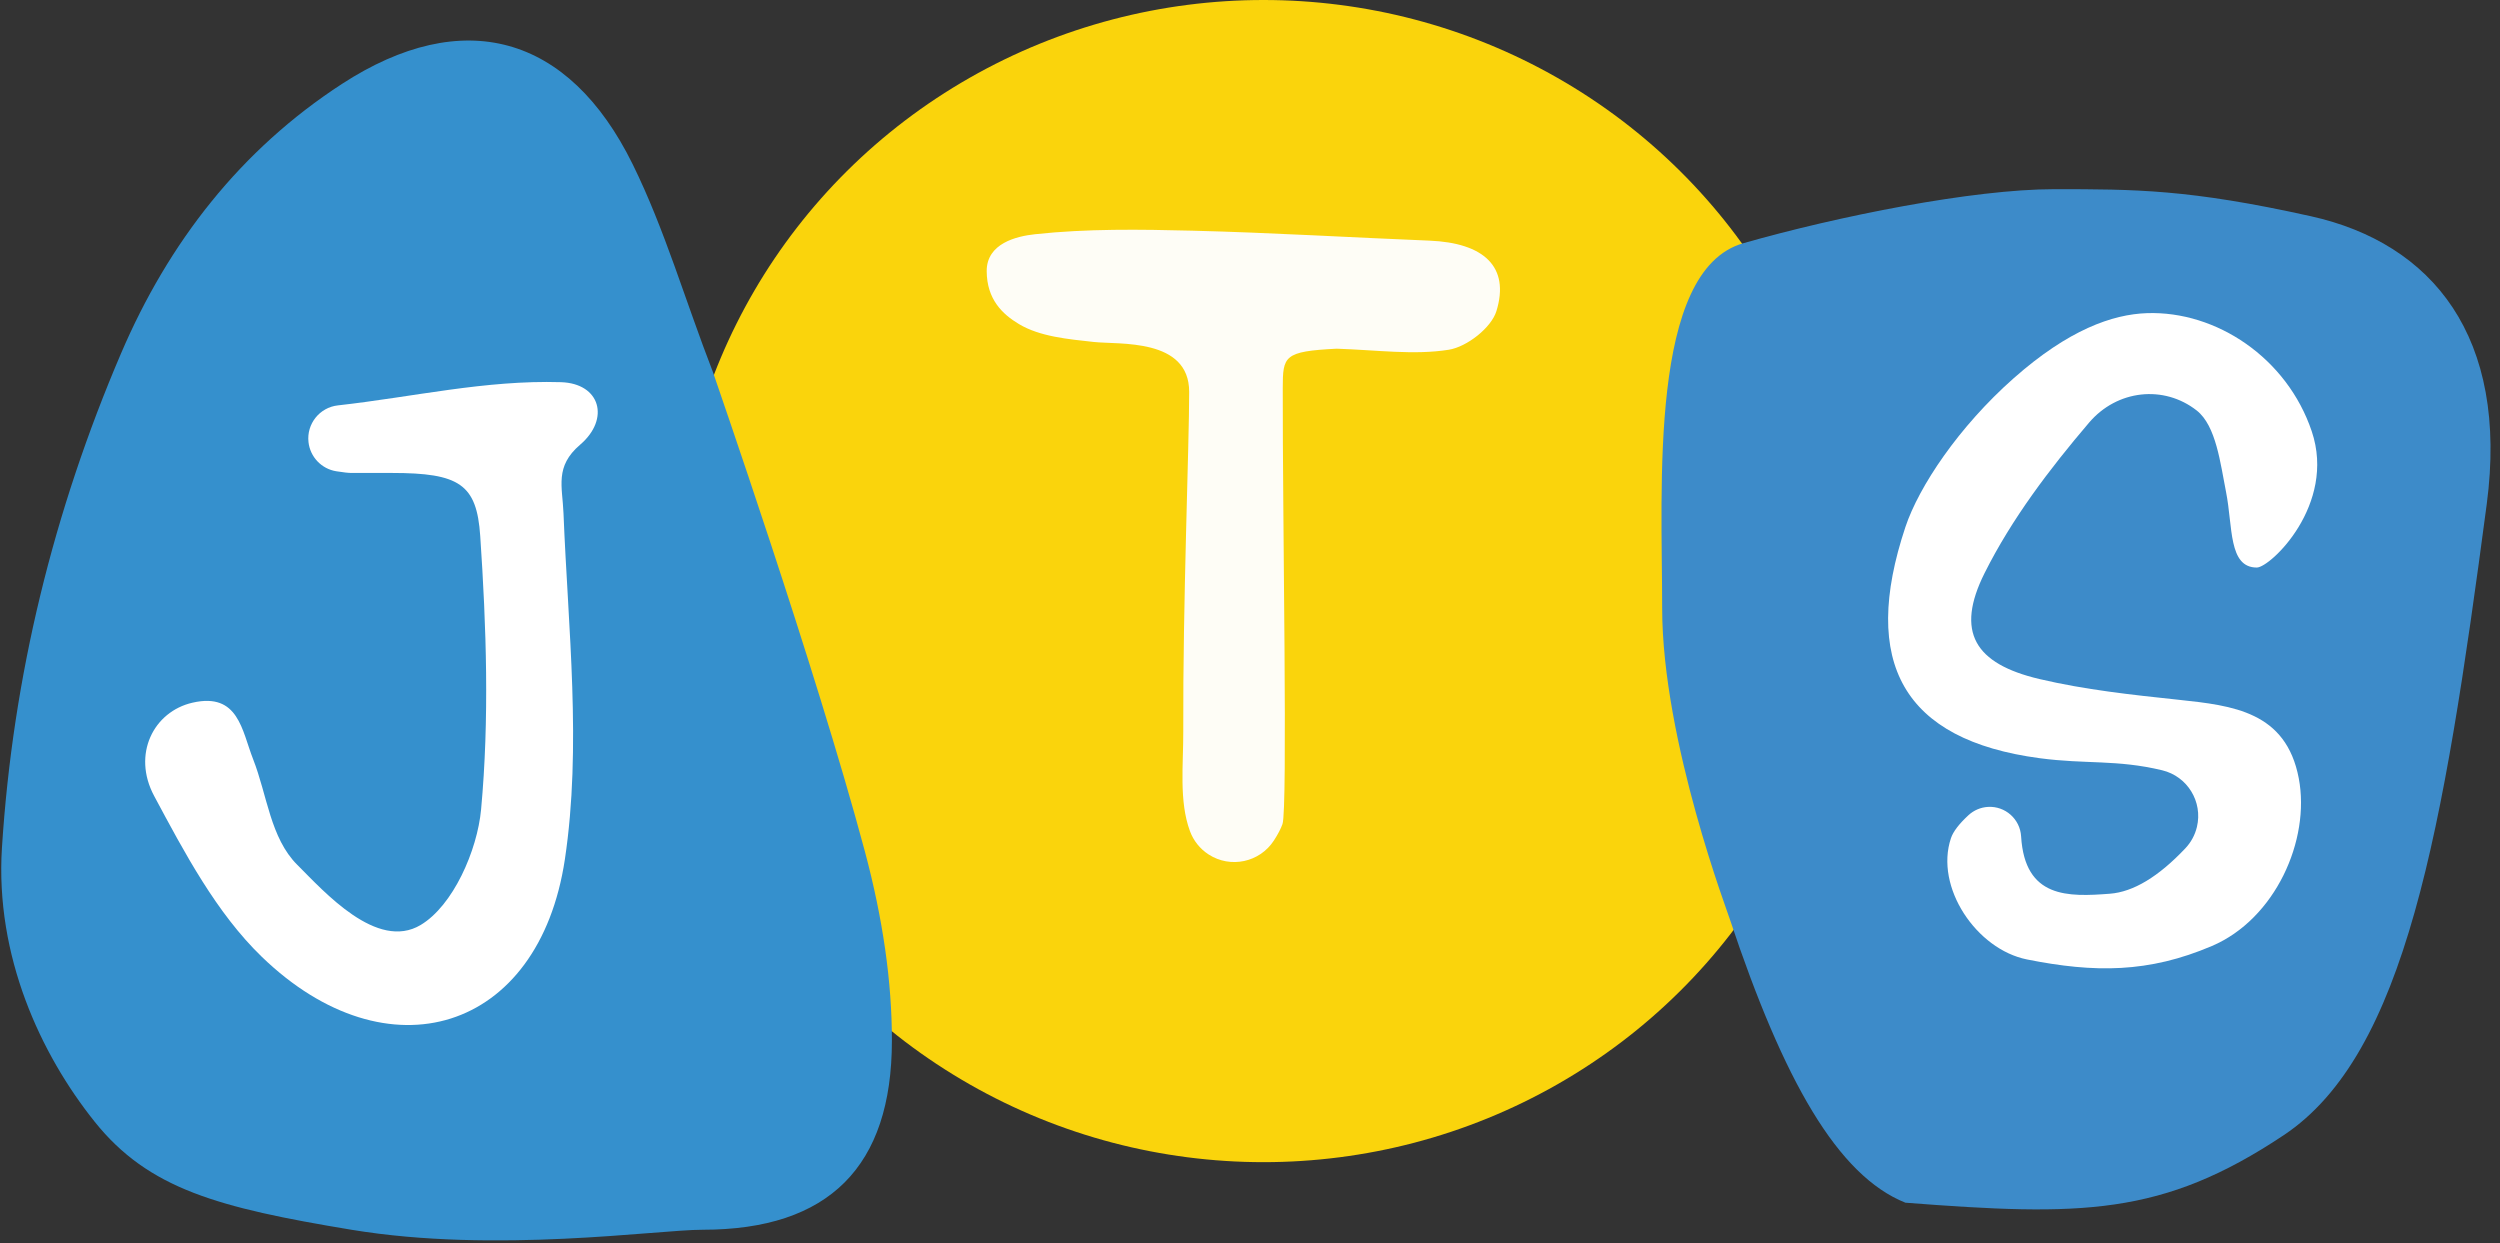
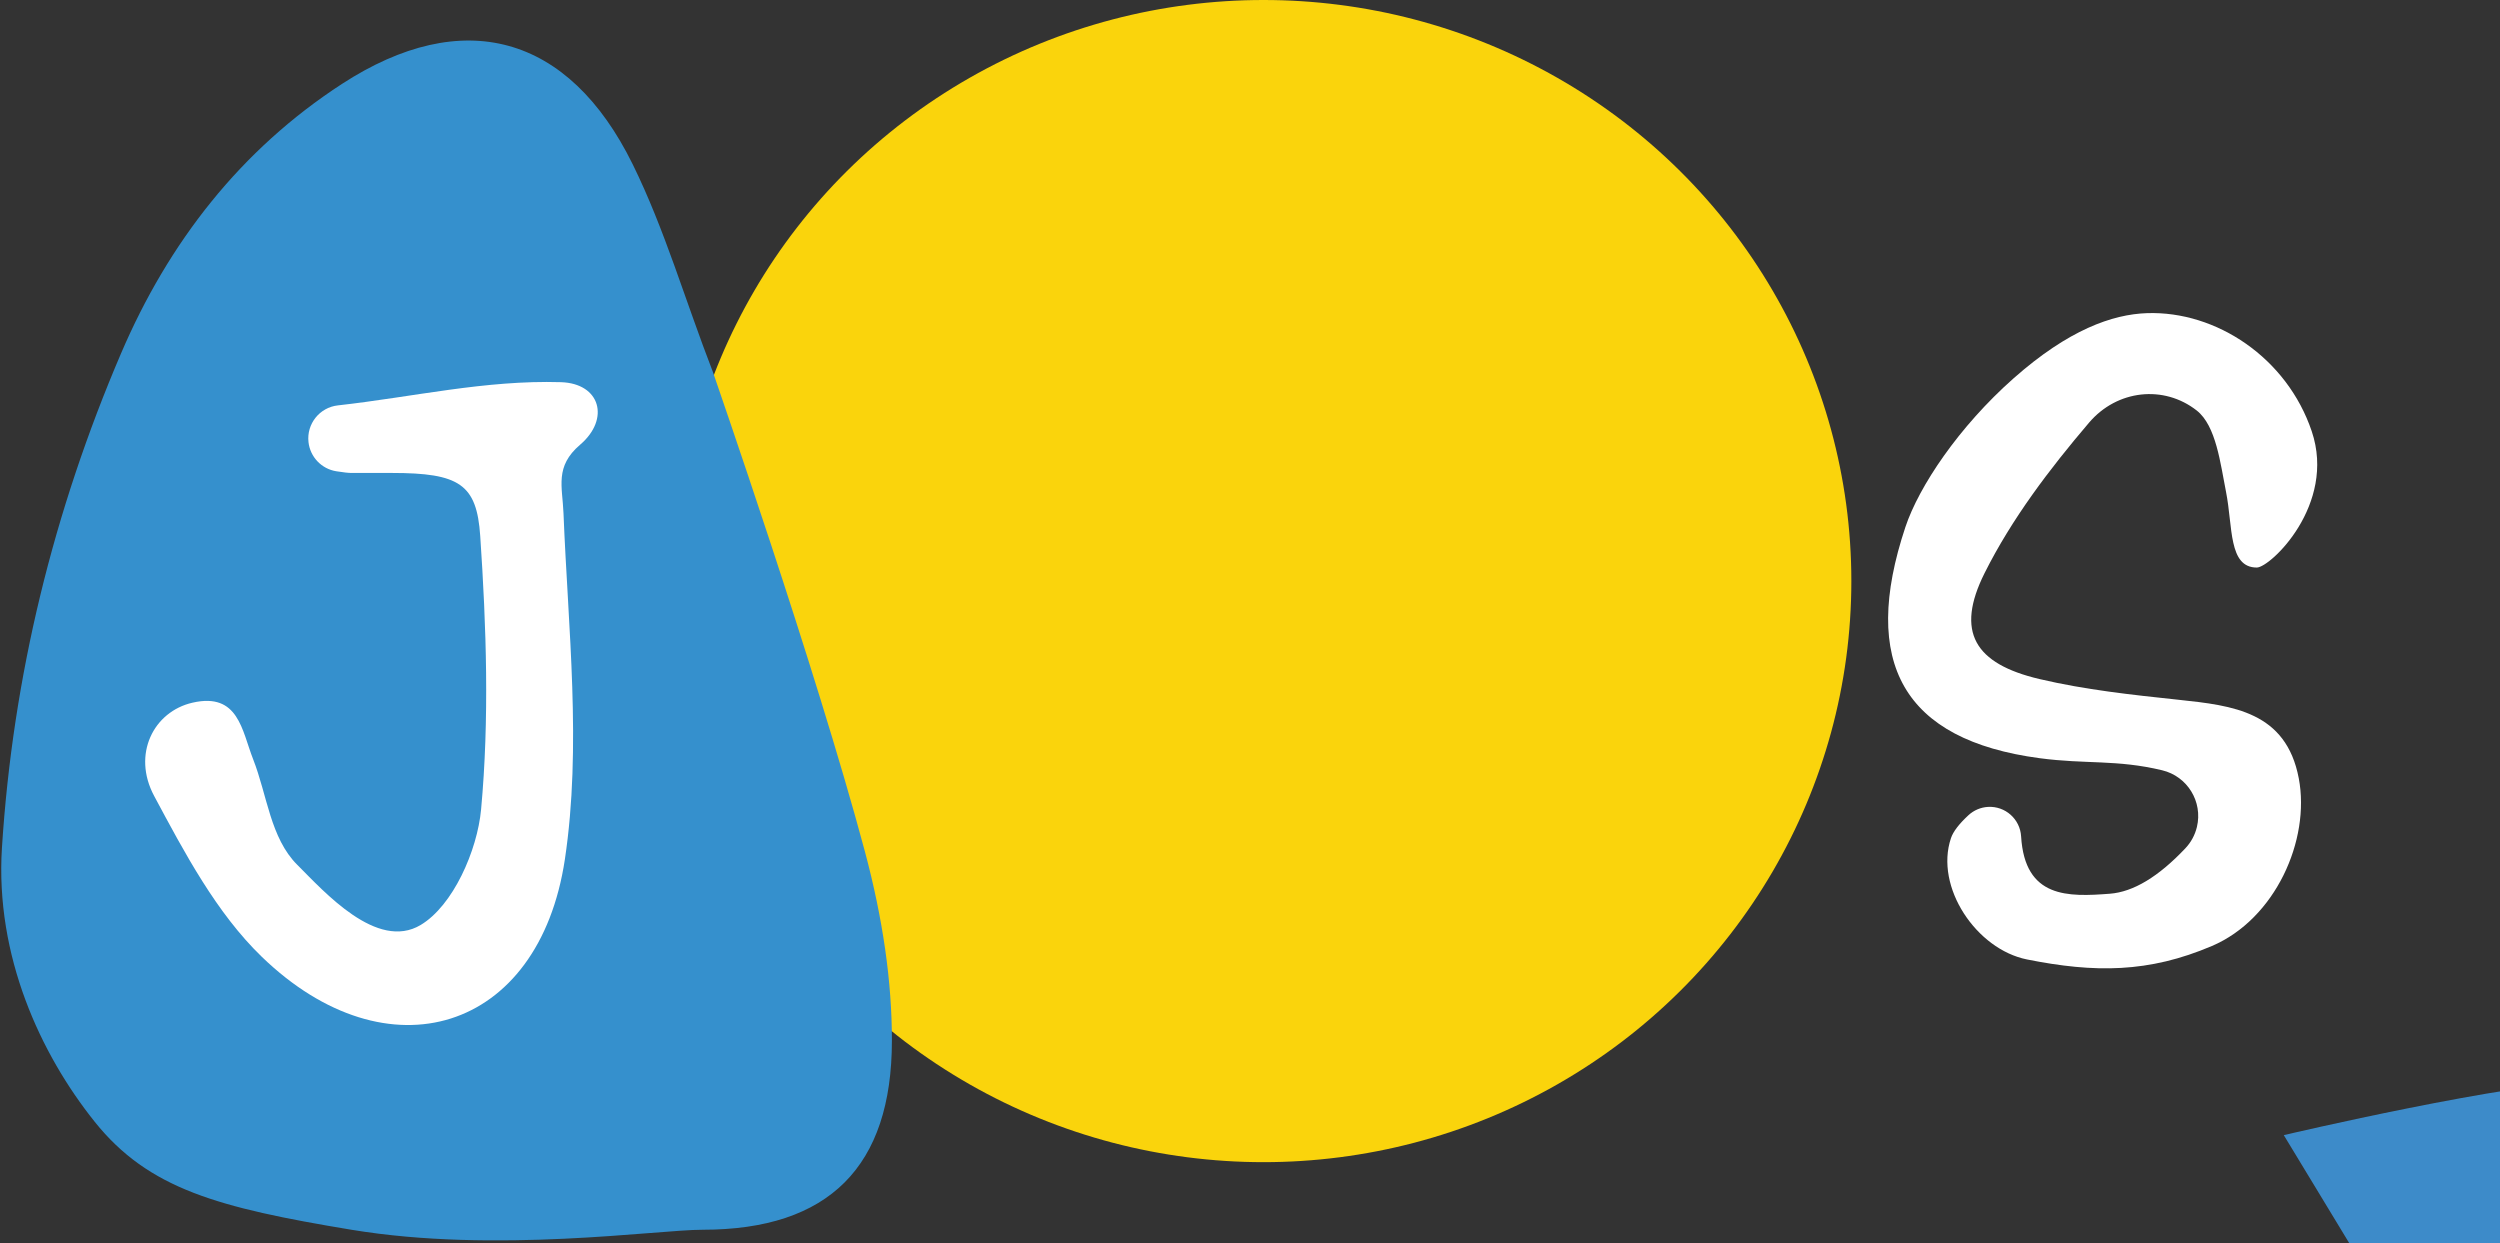
<svg xmlns="http://www.w3.org/2000/svg" height="92" viewBox="0 0 185 92" width="185">
  <rect x="0" y="0" width="185" height="92" fill="#333333" stroke="none" />
  <g fill="none" fill-rule="evenodd" transform="translate(.093)">
    <path d="m99.602 25.619c2.636.056 5.326.441 7.887.033 1.331-.212 3.127-1.614 3.507-2.843 1.006-3.262-.922-5.026-4.952-5.187-5.809-.232-11.614-.586-17.424-.731-3.873-.097-7.778-.155-11.615.261-1.347.146-3.39 1.626-3.558 2.73-.182 1.193 1.155 3.151 2.375 3.881 1.545.925 3.623 1.109 5.505 1.316 1.875.206 3.791.045 6.586.045 0 9.697-.022 19.154.015 28.61.009 2.469-.323 5.125.49 7.34.545 1.485 2.831 2.344 4.338 3.483.854-1.322 1.96-2.555 2.479-3.996.393-1.089.017-2.443.016-3.68-.006-9.468-.015-18.935.005-28.403.005-2.365.498-4.264 4.346-2.861z" fill="#fad40c" fill-rule="nonzero" />
    <ellipse cx="93.407" cy="43" fill="#fad40c" rx="43.5" ry="43" />
    <g fill-rule="nonzero">
-       <path d="m168.907 84c-9 6-15 6-28 5-5-2-9-9-13-21-.005-.123-5-13.129-5-23 0-9-1-25 6-27s17-4 23-4 10 0 19 2 14.656 8.926 13.018 21.309c-3.217 24.311-6.018 40.691-15.018 46.691z" fill="#3d8bc9" />
+       <path d="m168.907 84s17-4 23-4 10 0 19 2 14.656 8.926 13.018 21.309c-3.217 24.311-6.018 40.691-15.018 46.691z" fill="#3d8bc9" />
      <path d="m148.907 28c-4.062 3.597-7 8-8 11-3.348 10.044-.161 15.761 9.931 17.106 3.437.458 5.706.087 9.069.894 1.869.449 3.02 2.328 2.571 4.197-.142.591-.436 1.135-.853 1.576-1.992 2.11-3.856 3.231-5.592 3.363-3.063.233-6.29.361-6.564-4.245-.076-1.28-1.176-2.257-2.456-2.18-.537.032-1.045.249-1.44.614-.702.65-1.133 1.215-1.295 1.697-1.218 3.622 1.884 8.229 5.63 8.978 5 1 9 1 13.681-.997 4.681-1.997 7.298-7.827 6.427-12.409-.938-4.934-4.873-5.384-8.886-5.81-3.451-.366-6.931-.741-10.298-1.534-4.811-1.132-6.24-3.493-4.066-7.841 2.003-4.006 4.806-7.702 7.731-11.133 2.079-2.439 5.533-2.806 7.965-.9 1.44 1.128 1.753 3.923 2.175 6.046.506 2.55.163 5.576 2.273 5.576 1 0 5.893-4.649 4.068-10.076-1.831-5.443-7.068-8.924-12.196-8.749-2.555.087-5.809 1.228-9.871 4.825z" fill="#fff" />
      <path d="m6.907 83c-4-5-7.366-12.258-6.856-20.267.808-12.682 3.817-24.913 8.817-36.591 3.515-8.21 8.852-15.066 16.346-19.933 8.93-5.8 16.771-3.691 21.516 5.955 2.369 4.815 3.879 10.06 5.939 15.383.075.249 7.58 21.78 11.238 35.454 1.338 5.002 2.005 9.668 2.001 14 0 9.333-4.667 14-14.001 14-3.391 0-15.298 1.775-26 0-9.831-1.63-15-3-19-8z" fill="#3590cd" />
      <path d="m21.907 64c-2-2-2.219-5.146-3.269-7.819-.834-2.121-1.078-4.961-4.483-4.183-2.89.66-4.487 3.827-2.842 6.901 2.25 4.205 4.606 8.652 7.962 11.899 9.308 9.008 20.517 5.595 22.435-7.218 1.249-8.345.236-17.062-.104-25.598-.079-1.988-.662-3.455 1.23-5.073 2.236-1.911 1.494-4.54-1.424-4.628-5.594-.169-10.934 1.097-16.504 1.718-1.35.151-2.323 1.368-2.172 2.718.123 1.1.966 1.983 2.059 2.157.526.083.897.125 1.113.125h3c5 0 6.277.834 6.536 4.658.455 6.727.682 13.544.065 20.235-.282 3.059-2.079 7.128-4.473 8.557-3.231 1.929-7.128-2.45-9.128-4.45z" fill="#fff" />
-       <path d="m98.83 25.803c-3.923.197-3.994.542-3.999 2.92-.02 9.52.374 31.164-.021 32.26-.127.354-.338.757-.632 1.211l-0-0c-1.049 1.621-3.213 2.085-4.834 1.036-.637-.412-1.122-1.02-1.383-1.732-.816-2.227-.482-4.898-.492-7.38-.037-9.509.437-21.117.437-25.117s-5.184-3.489-7.068-3.696c-1.89-.208-3.978-.393-5.53-1.324-1.226-.735-2.369-1.825-2.386-3.903-.016-2.077 2.222-2.598 3.575-2.745 3.854-.418 7.777-.36 11.667-.262 5.837.146 11.668.501 17.503.735 4.048.162 5.985 1.936 4.974 5.216-.381 1.236-2.185 2.645-3.522 2.858-2.573.41-5.275.023-8.29-.077z" fill="#fefdf6" />
    </g>
  </g>
</svg>